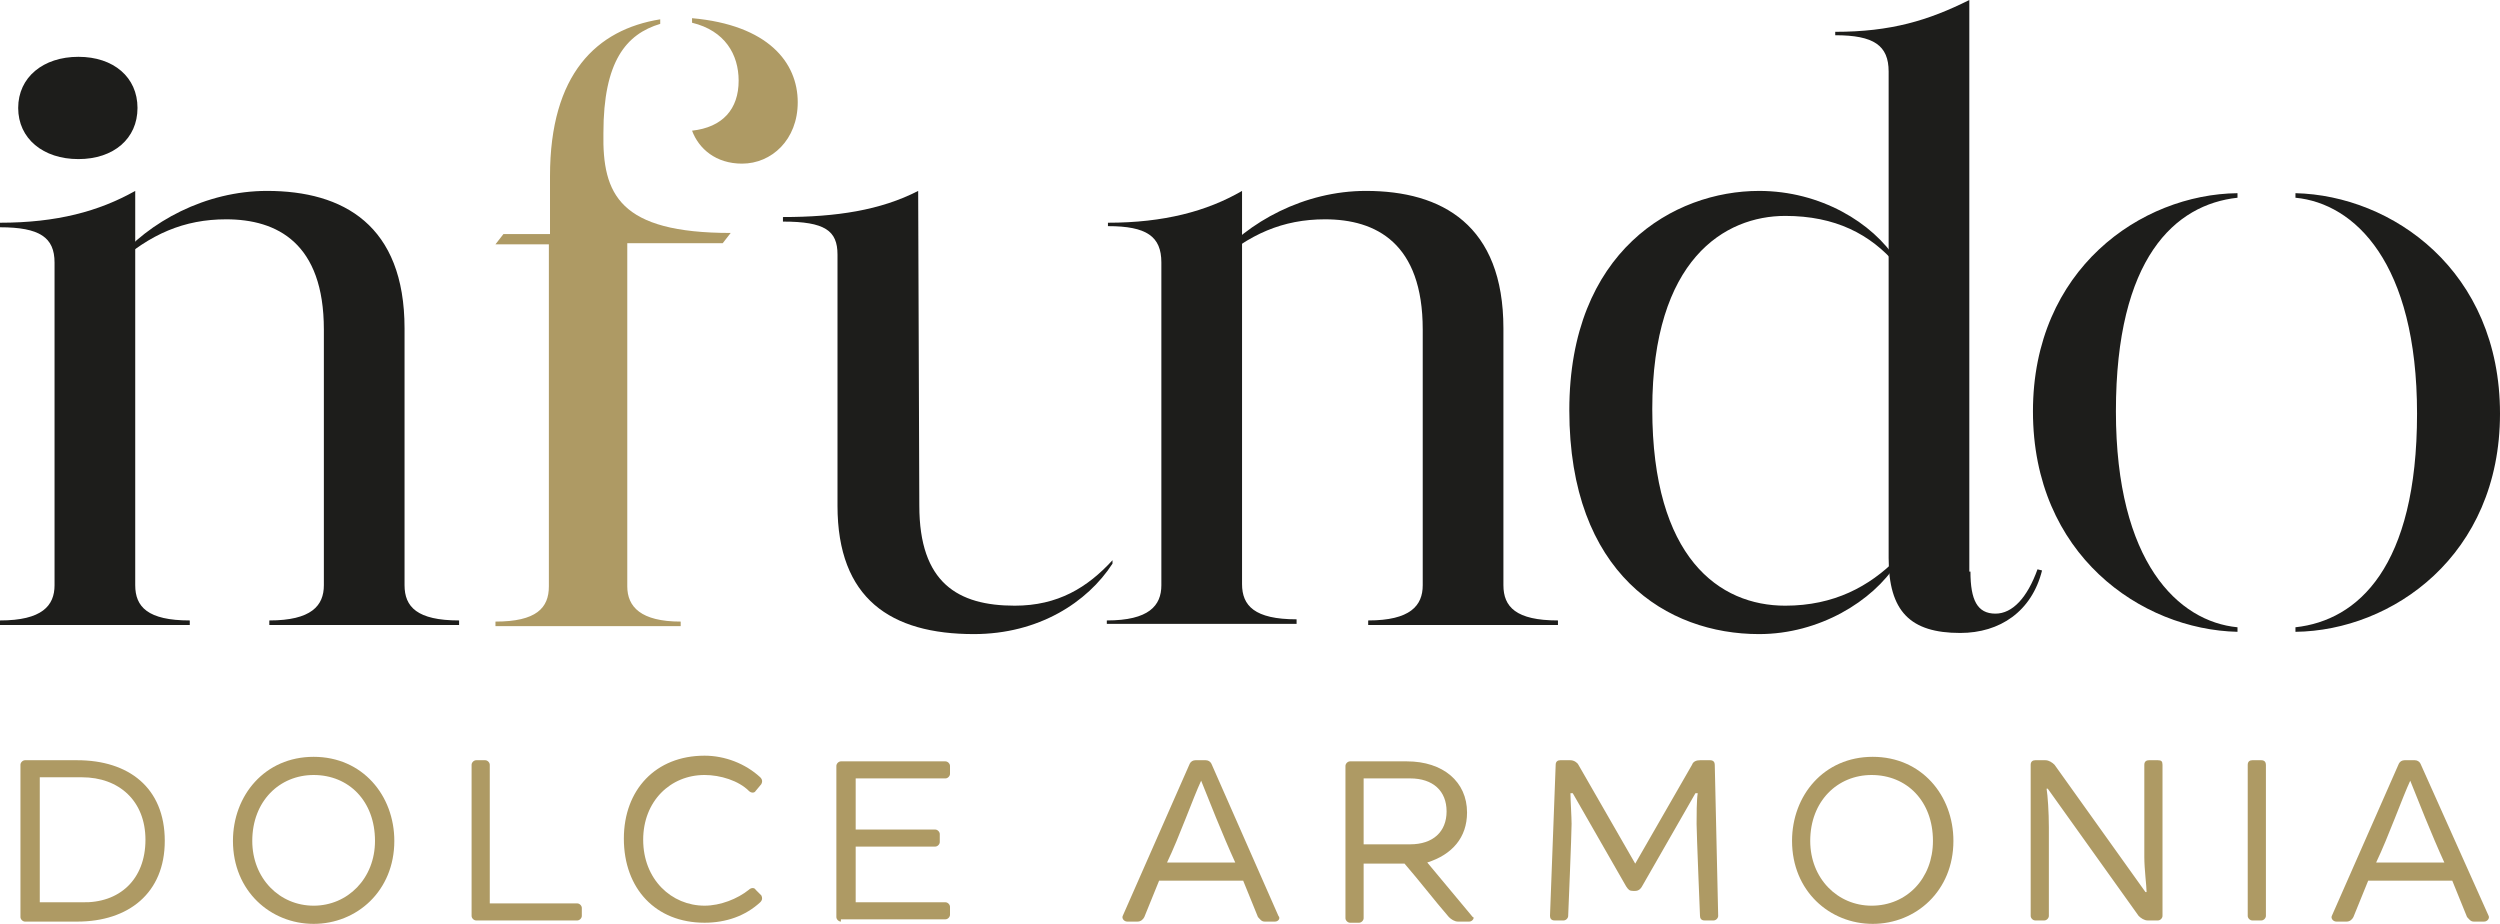
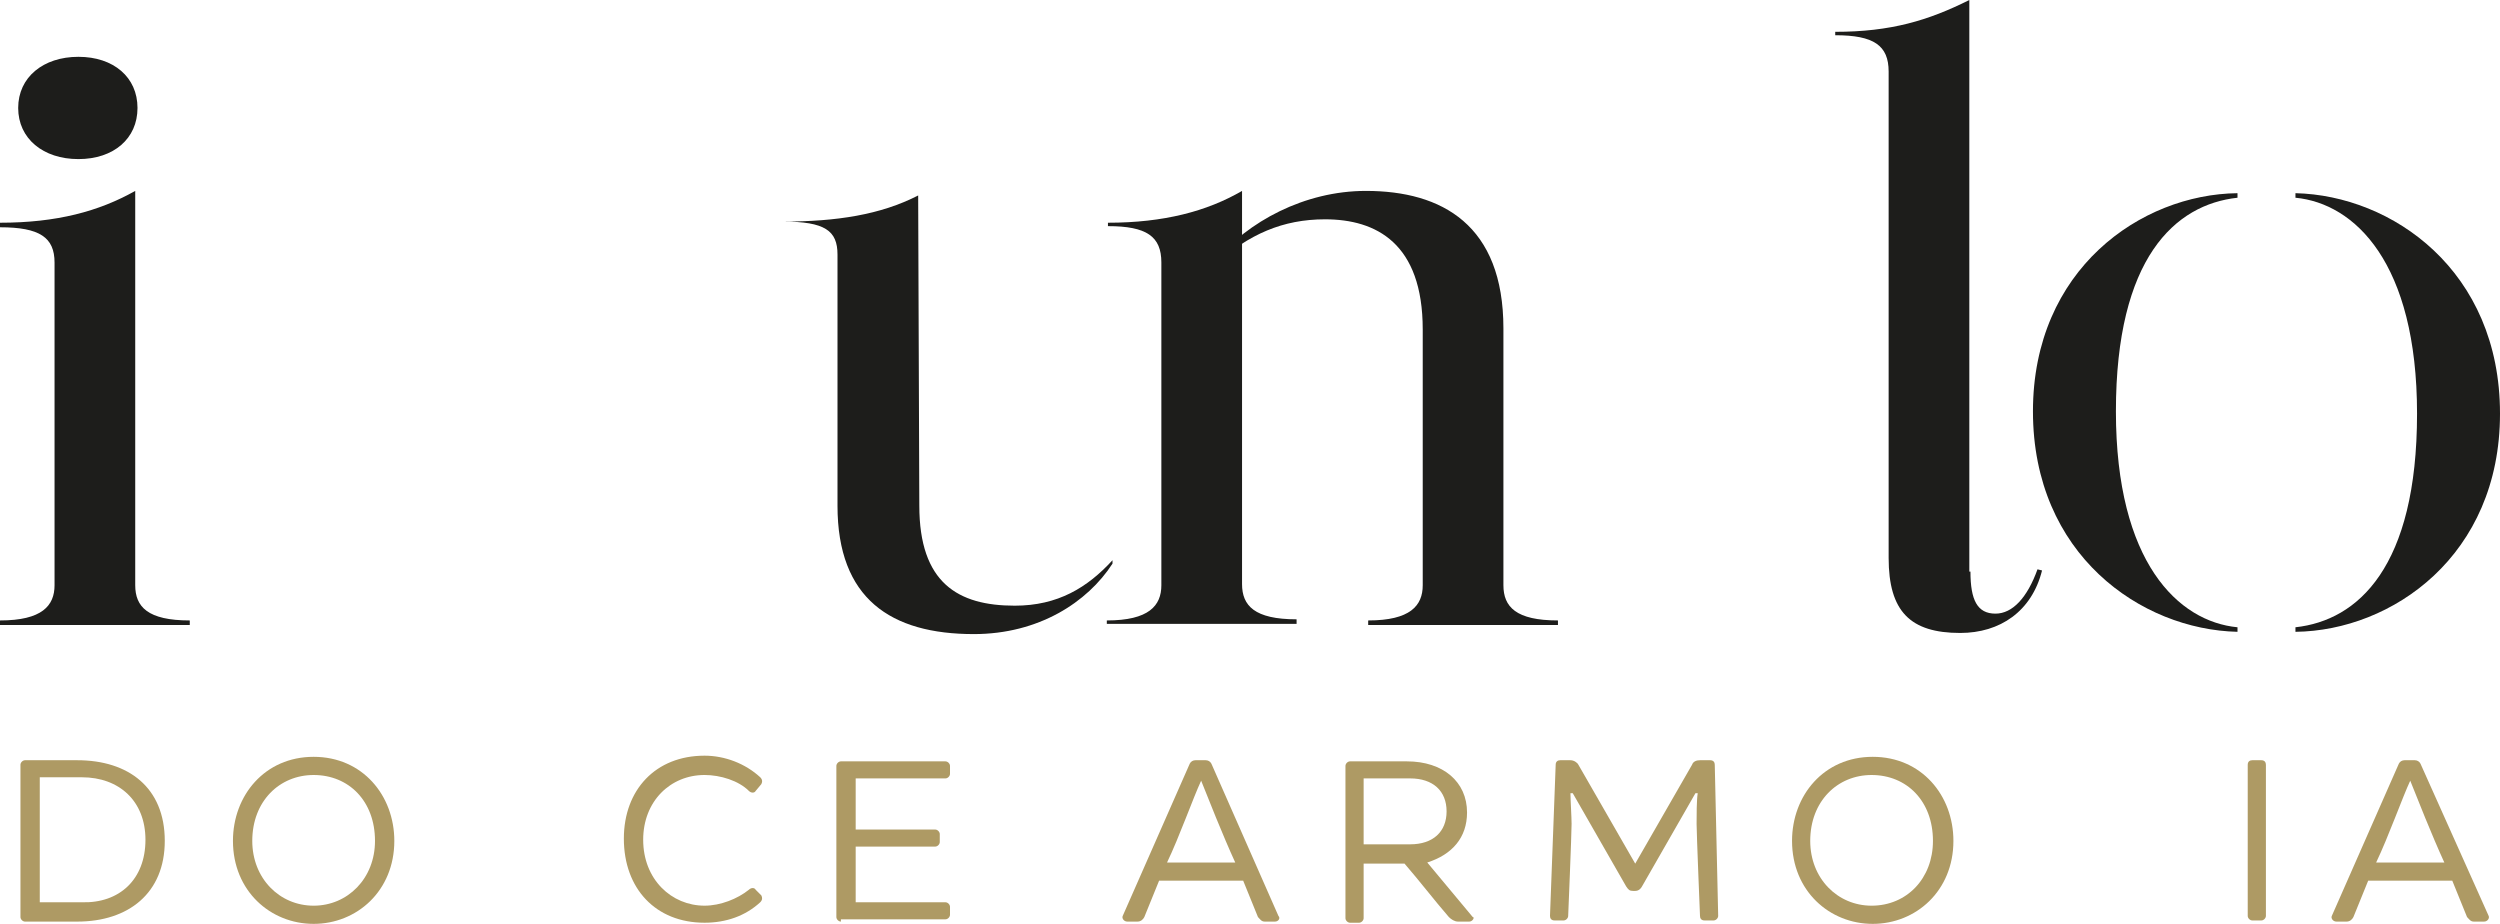
<svg xmlns="http://www.w3.org/2000/svg" width="220" height="81.3" version="1.1" viewBox="0 0 220 81.3" xml:space="preserve">
  <style type="text/css">
	.st0{fill:#AE9A64;}
	.st1{fill:#1D1D1B;}
	.st2{fill:#53B386;}
	.st3{fill:#73C2D6;}
	.st4{fill:#EA6B7F;}
	.st5{fill:#A6C18E;}
	.st6{fill:#E09F9B;}
</style>
  <g transform="translate(0,-35.4)">
    <path class="st0" d="m6.8 102.3c4.5 0 7.7 2.4 7.7 7.1 0 4.6-3.2 7.1-7.7 7.1h-4.6c-0.2 0-0.4-0.2-0.4-0.4v-13.4c0-0.2 0.2-0.4 0.4-0.4h4.6zm6 7c0-3.4-2.3-5.5-5.6-5.5h-3.7v11h3.7c3.3 0.1 5.6-2 5.6-5.5" fill="#ae9a64" />
    <path class="st0" d="m27.6 116.7c-3.8 0-7.1-2.9-7.1-7.3 0-4 2.8-7.4 7.1-7.4s7.1 3.4 7.1 7.4c0 4.4-3.3 7.3-7.1 7.3m5.4-7.3c0-3.5-2.3-5.8-5.4-5.8-3 0-5.4 2.3-5.4 5.8 0 3.3 2.4 5.7 5.4 5.7s5.4-2.4 5.4-5.7" fill="#ae9a64" />
-     <path class="st0" d="m42.7 102.3c0.2 0 0.4 0.2 0.4 0.4v12.2h7.7c0.2 0 0.4 0.2 0.4 0.4v0.7c0 0.2-0.2 0.4-0.4 0.4h-8.9c-0.2 0-0.4-0.2-0.4-0.4v-13.3c0-0.2 0.2-0.4 0.4-0.4h0.8z" fill="#ae9a64" />
    <path class="st0" d="m67 114.2c0.1 0.2 0.1 0.4-0.1 0.6-1.3 1.2-3 1.8-4.9 1.8-4.3 0-7.1-3-7.1-7.4 0-4.3 2.8-7.3 7.1-7.3 1.8 0 3.6 0.7 4.9 1.9 0.2 0.2 0.2 0.4 0.1 0.6l-0.5 0.6c-0.1 0.2-0.4 0.2-0.6 0-0.9-0.9-2.5-1.4-3.9-1.4-3 0-5.4 2.3-5.4 5.7 0 3.5 2.5 5.8 5.4 5.8 1.4 0 2.9-0.6 3.9-1.4 0.2-0.2 0.5-0.2 0.6 0z" fill="#ae9a64" />
    <path class="st0" d="m74 116.5c-0.2 0-0.4-0.2-0.4-0.4v-13.3c0-0.2 0.2-0.4 0.4-0.4h9.2c0.2 0 0.4 0.2 0.4 0.4v0.7c0 0.2-0.2 0.4-0.4 0.4h-7.9v4.5h7c0.2 0 0.4 0.2 0.4 0.4v0.7c0 0.2-0.2 0.4-0.4 0.4h-7v4.9h7.9c0.2 0 0.4 0.2 0.4 0.4v0.7c0 0.2-0.2 0.4-0.4 0.4h-9.2z" fill="#ae9a64" />
    <path class="st0" d="m112.2 116.5h-0.9c-0.3 0-0.4-0.2-0.6-0.4l-1.3-3.2h-7.4l-1.3 3.2c-0.1 0.2-0.3 0.4-0.6 0.4h-0.9c-0.3 0-0.5-0.3-0.4-0.5l5.9-13.4c0.1-0.2 0.3-0.3 0.5-0.3h0.9c0.2 0 0.4 0.1 0.5 0.3l5.9 13.4c0.2 0.2 0 0.5-0.3 0.5m-3.5-5.2c-1.1-2.4-2.4-5.7-3-7.2-0.7 1.5-1.9 4.9-3 7.2z" fill="#ae9a64" />
    <path class="st0" d="m129.3 116.5h-1c-0.3 0-0.6-0.2-0.8-0.4-1.3-1.5-2.6-3.2-3.9-4.7h-3.6v4.8c0 0.2-0.2 0.4-0.4 0.4h-0.8c-0.2 0-0.4-0.2-0.4-0.4v-13.4c0-0.2 0.2-0.4 0.4-0.4h5c3.2 0 5.3 1.8 5.3 4.5 0 2.2-1.3 3.7-3.5 4.4l4 4.8c0.2 0 0 0.4-0.3 0.4m-5.2-6.8c2 0 3.2-1.1 3.2-2.9s-1.2-2.9-3.2-2.9h-4.1v5.8z" fill="#ae9a64" />
    <path class="st0" d="m151.2 116c0 0.2-0.2 0.4-0.4 0.4h-0.8c-0.3 0-0.4-0.2-0.4-0.4 0 0-0.3-7.3-0.3-8.1 0-0.7 0-2.1 0.1-2.7h-0.2l-4.7 8.2c-0.1 0.2-0.3 0.4-0.6 0.4h-0.2c-0.3 0-0.4-0.1-0.6-0.4l-4.7-8.2h-0.2c0 0.6 0.1 2.1 0.1 2.7 0 0.9-0.3 8.1-0.3 8.1 0 0.2-0.2 0.4-0.4 0.4h-0.8c-0.3 0-0.4-0.2-0.4-0.4l0.5-13.3c0-0.3 0.2-0.4 0.4-0.4h0.9c0.3 0 0.6 0.2 0.7 0.4l5 8.7 5-8.7c0.1-0.3 0.4-0.4 0.7-0.4h0.9c0.3 0 0.4 0.2 0.4 0.4z" fill="#ae9a64" />
    <path class="st0" d="m164.8 116.7c-3.8 0-7.1-2.9-7.1-7.3 0-4 2.8-7.4 7.1-7.4s7.1 3.4 7.1 7.4c0 4.4-3.3 7.3-7.1 7.3m5.3-7.3c0-3.5-2.3-5.8-5.4-5.8-3 0-5.4 2.3-5.4 5.8 0 3.3 2.4 5.7 5.4 5.7 3.1 0 5.4-2.4 5.4-5.7" fill="#ae9a64" />
-     <path class="st0" d="m190.3 102.7v13.3c0 0.2-0.2 0.4-0.4 0.4h-0.9c-0.3 0-0.6-0.2-0.8-0.4l-8-11.2h-0.1c0.1 0.6 0.2 2.1 0.2 3.4v7.8c0 0.2-0.2 0.4-0.4 0.4h-0.8c-0.2 0-0.4-0.2-0.4-0.4v-13.3c0-0.3 0.2-0.4 0.4-0.4h0.9c0.3 0 0.6 0.2 0.8 0.4l8 11.2h0.1c0-0.5-0.2-2-0.2-3.1v-8.1c0-0.3 0.2-0.4 0.4-0.4h0.8c0.3 0 0.4 0.1 0.4 0.4" fill="#ae9a64" />
    <path class="st0" d="m199 102.3c0.3 0 0.4 0.2 0.4 0.4v13.3c0 0.2-0.2 0.4-0.4 0.4h-0.8c-0.2 0-0.4-0.2-0.4-0.4v-13.3c0-0.3 0.2-0.4 0.4-0.4h0.8z" fill="#ae9a64" />
    <path class="st0" d="m218.6 116.5h-0.9c-0.3 0-0.4-0.2-0.6-0.4l-1.3-3.2h-7.4l-1.3 3.2c-0.1 0.2-0.3 0.4-0.6 0.4h-0.9c-0.3 0-0.5-0.3-0.4-0.5l5.9-13.4c0.1-0.2 0.3-0.3 0.5-0.3h0.9c0.2 0 0.4 0.1 0.5 0.3l6 13.4c0.1 0.2-0.1 0.5-0.4 0.5m-3.5-5.2c-1.1-2.4-2.4-5.7-3-7.2-0.7 1.5-1.9 4.9-3 7.2z" fill="#ae9a64" />
    <path class="st1" d="m1.6 44.9c0-2.7 2.2-4.5 5.3-4.5s5.2 1.8 5.2 4.5-2.1 4.5-5.2 4.5-5.3-1.8-5.3-4.5" fill="#1d1d1b" />
    <path class="st1" d="m0 55c5 0 8.7-1 11.9-2.8v34.7c0 1.9 1.1 3.1 4.8 3.1v0.4h-16.7v-0.4c3.7 0 4.8-1.3 4.8-3.1v-28.4c0-2.2-1.3-3.1-4.8-3.1z" fill="#1d1d1b" />
-     <path class="st1" d="m23.7 90c3.7 0 4.8-1.3 4.8-3.1v-22.5c0-7.6-4.1-9.7-8.6-9.7-3.7 0-6.7 1.3-9.7 4v-0.3c2.9-3.5 7.9-6.2 13.3-6.2 6.7 0 12.1 3 12.1 12.1v22.6c0 1.9 1.1 3.1 4.8 3.1v0.4h-16.7z" fill="#1d1d1b" />
    <path class="st1" d="m120.4 90c3.7 0 4.8-1.3 4.8-3.1v-22.5c0-7.6-4.1-9.7-8.6-9.7-3.7 0-6.7 1.3-9.7 4v-0.3c2.9-3.5 7.9-6.2 13.3-6.2 6.7 0 12.1 3 12.1 12.1v22.6c0 1.9 1.1 3.1 4.8 3.1v0.4h-16.7z" fill="#1d1d1b" />
-     <path class="st0" d="m64.3 55.9-0.7 0.9h-8.4v30.2c0 1.8 1.2 3.1 4.7 3.1v0.4h-16.3v-0.4c3.6 0 4.7-1.2 4.7-3.1v-30.1h-4.7l0.7-0.9h4.1v-5.1c0-9 4.1-12.9 9.7-13.8v0.4c-3 0.9-5 3.3-5 9.6-0.1 5.4 1.4 8.8 11.2 8.8m5.9-11.5c0 3.3-2.3 5.4-4.9 5.4-2.3 0-3.8-1.3-4.4-2.9 2.7-0.3 4.1-1.9 4.1-4.4 0-2.3-1.2-4.4-4.1-5.1v-0.4c6.7 0.6 9.3 3.9 9.3 7.4" fill="#ae9a64" />
-     <path class="st1" d="m80.9 79.9c0 6.8 3.4 8.8 8.4 8.8 3.8 0 6.4-1.6 8.6-4v0.3c-2.2 3.4-6.5 6.2-12.2 6.2-7.3 0-12-3.1-12-11.3v-22.1c0-2.1-1.1-2.9-4.8-2.9v-0.4c4.7 0 8.6-0.6 11.9-2.3z" fill="#1d1d1b" />
+     <path class="st1" d="m80.9 79.9c0 6.8 3.4 8.8 8.4 8.8 3.8 0 6.4-1.6 8.6-4v0.3c-2.2 3.4-6.5 6.2-12.2 6.2-7.3 0-12-3.1-12-11.3v-22.1c0-2.1-1.1-2.9-4.8-2.9c4.7 0 8.6-0.6 11.9-2.3z" fill="#1d1d1b" />
    <path class="st1" d="m97.4 90c3.7 0 4.8-1.3 4.8-3.1v-28.4c0-2.3-1.3-3.2-4.7-3.2v-0.3c4.9 0 8.7-1 11.8-2.8v34.6c0 1.9 1.1 3.1 4.8 3.1v0.4h-16.7z" fill="#1d1d1b" />
-     <path class="st1" d="m166.9 58.3v0.4c-2.3-2.7-5.4-4.3-9.8-4.3-5.3 0-11.7 3.8-11.7 17 0 13.1 5.9 17.3 11.7 17.3 4.3 0 7.4-1.7 9.8-4.1v0.4c-2.1 3.3-6.8 6.2-12.1 6.2-8.1 0-16.7-5.3-16.7-19.7 0-14 9.2-19.3 16.7-19.3 5.4 0 10 2.8 12.1 6.1" fill="#1d1d1b" />
    <path class="st1" d="m196.9 52.8c-5.5 0.6-10.7 5.3-10.7 18.8 0 13.3 5.5 18.5 10.7 19v0.4c-8.5-0.2-18-6.8-18-19.4 0-12.5 9.5-19.1 18-19.2z" fill="#1d1d1b" />
    <path class="st1" d="m202 90.6c5.5-0.6 10.7-5.3 10.7-18.8 0-13.3-5.5-18.5-10.7-19v-0.4c8.5 0.2 18 6.8 18 19.4 0 12.5-9.5 19.1-18 19.2z" fill="#1d1d1b" />
    <path class="st1" d="m173.4 85.7c0 2.5 0.6 3.7 2.2 3.7 1.5 0 2.8-1.4 3.7-3.9l0.4 0.1c-0.9 3.6-3.7 5.5-7.2 5.5-4.4 0-6.3-1.9-6.3-6.6v-42.8c0-2.3-1.3-3.2-4.7-3.2v-0.3c4.9 0 8.2-1 11.8-2.8v50.3z" fill="#1d1d1b" />
  </g>
</svg>